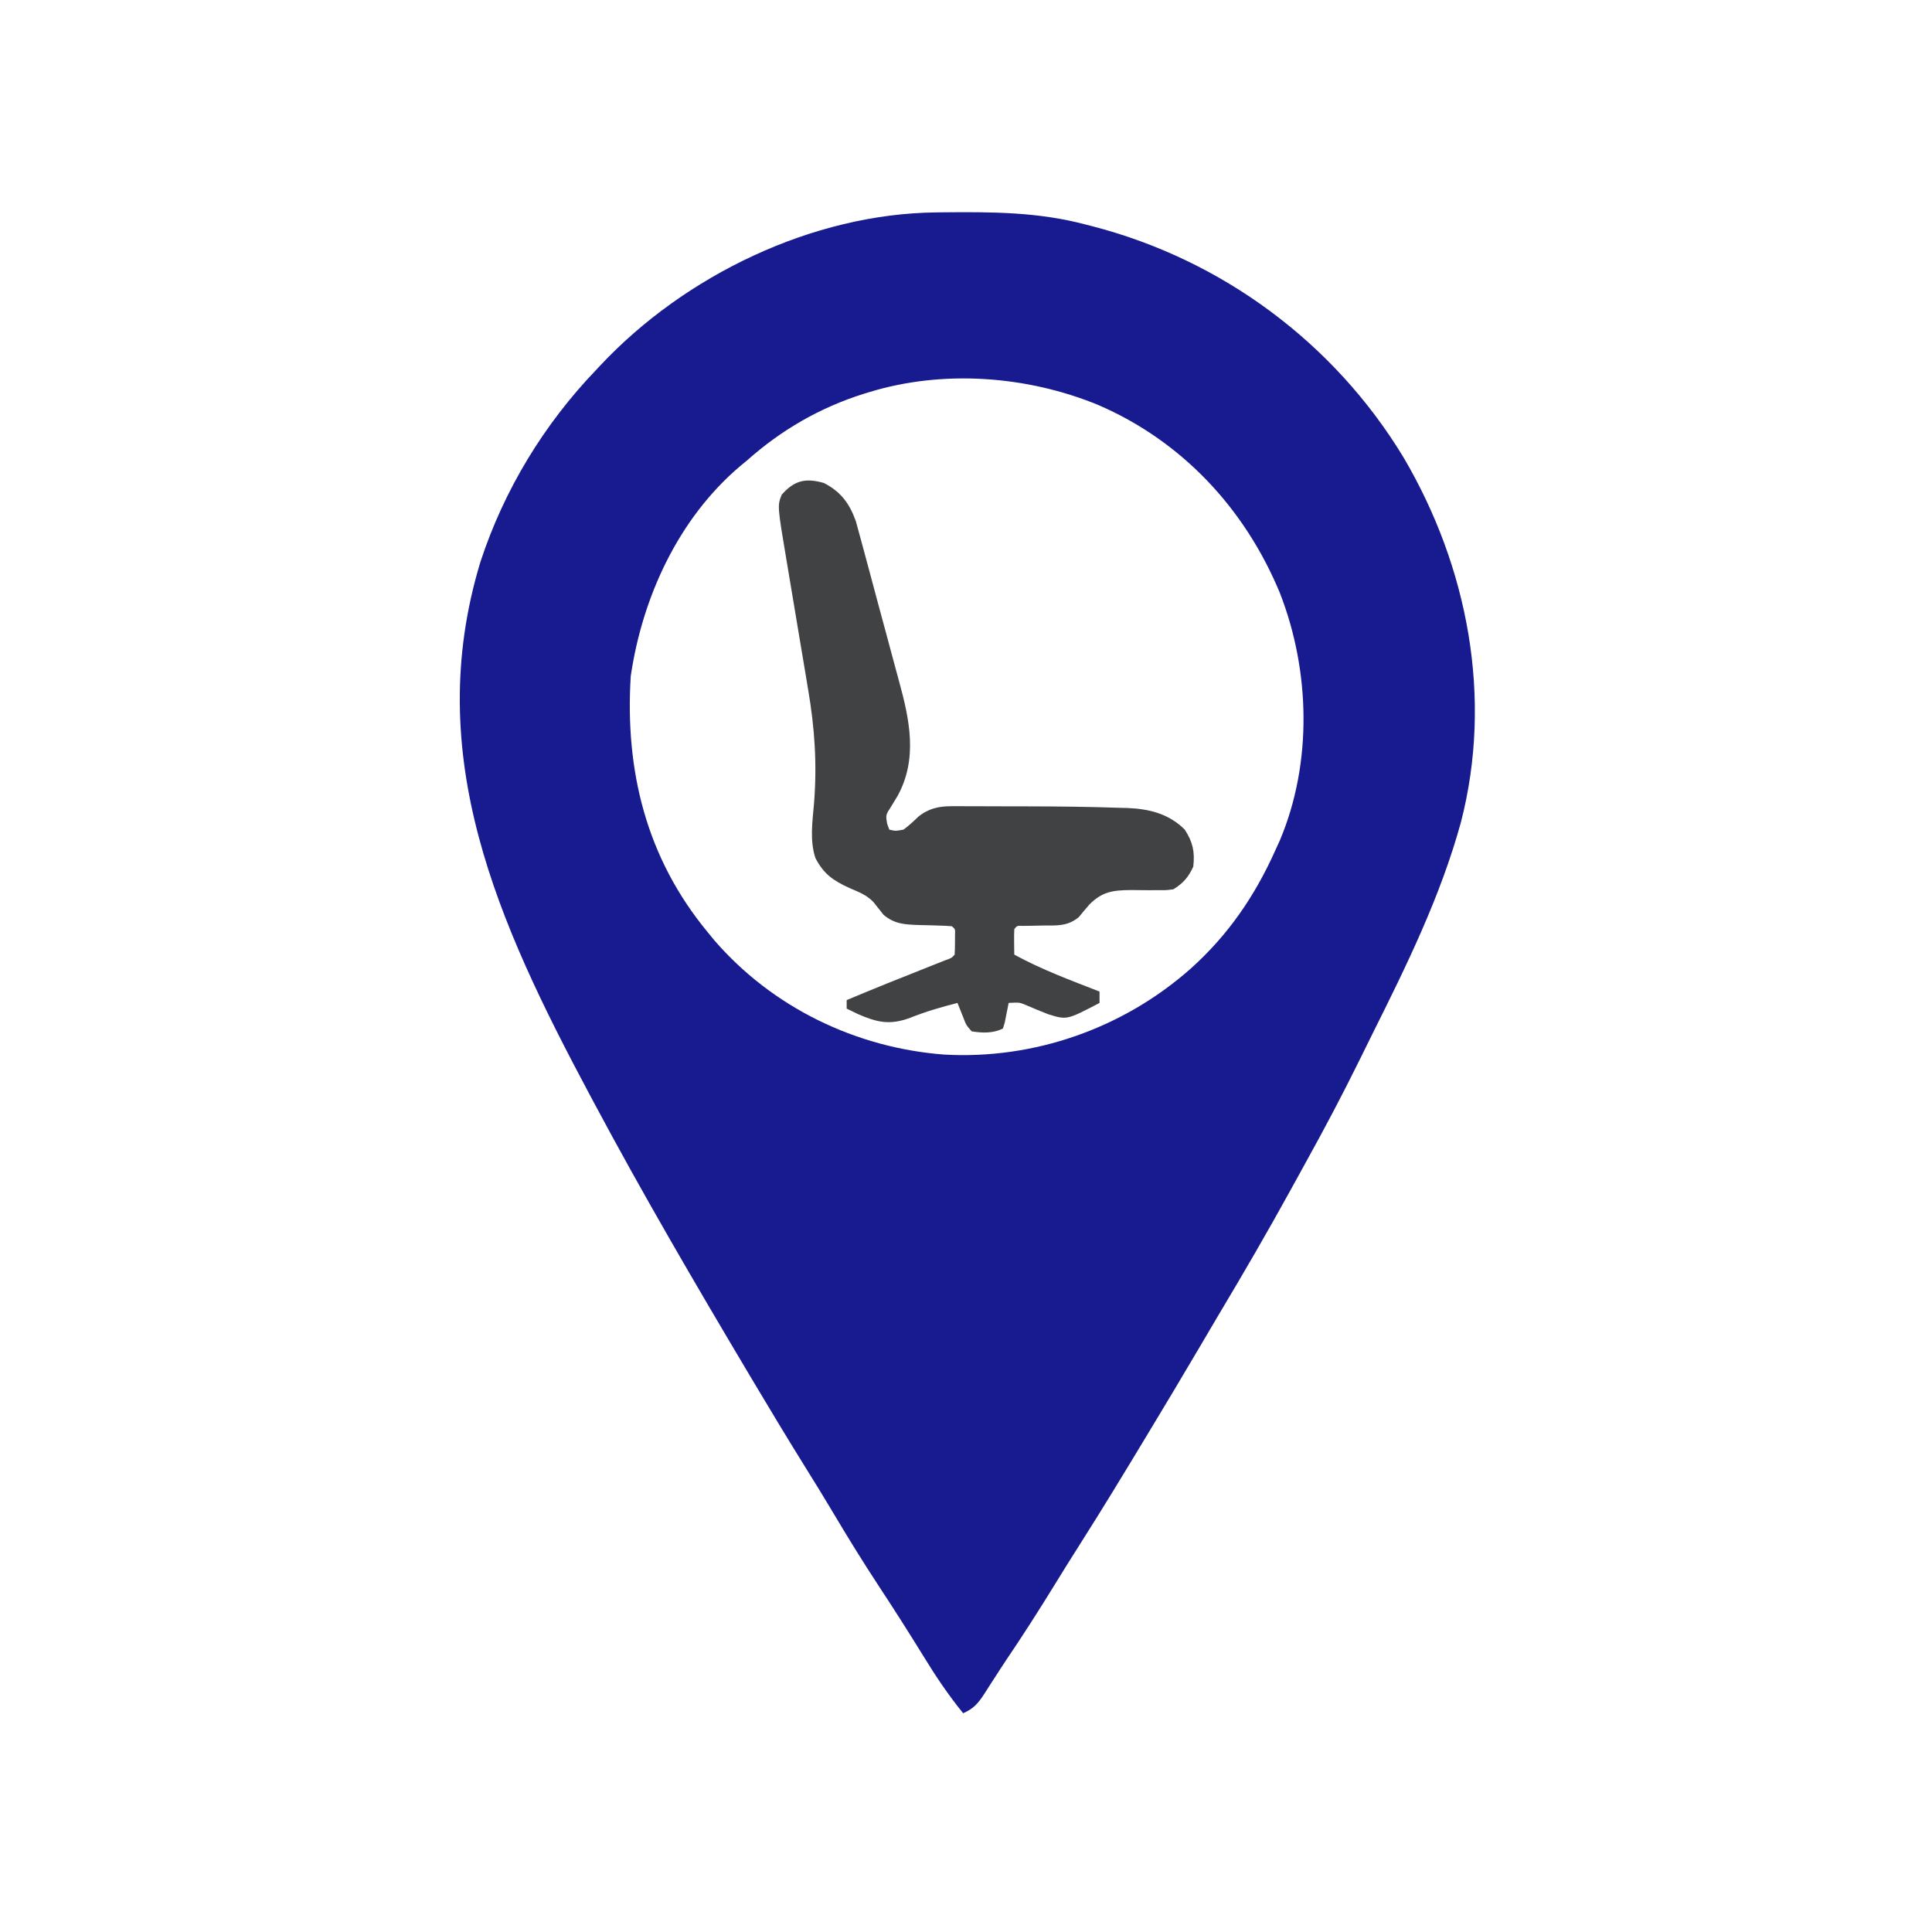
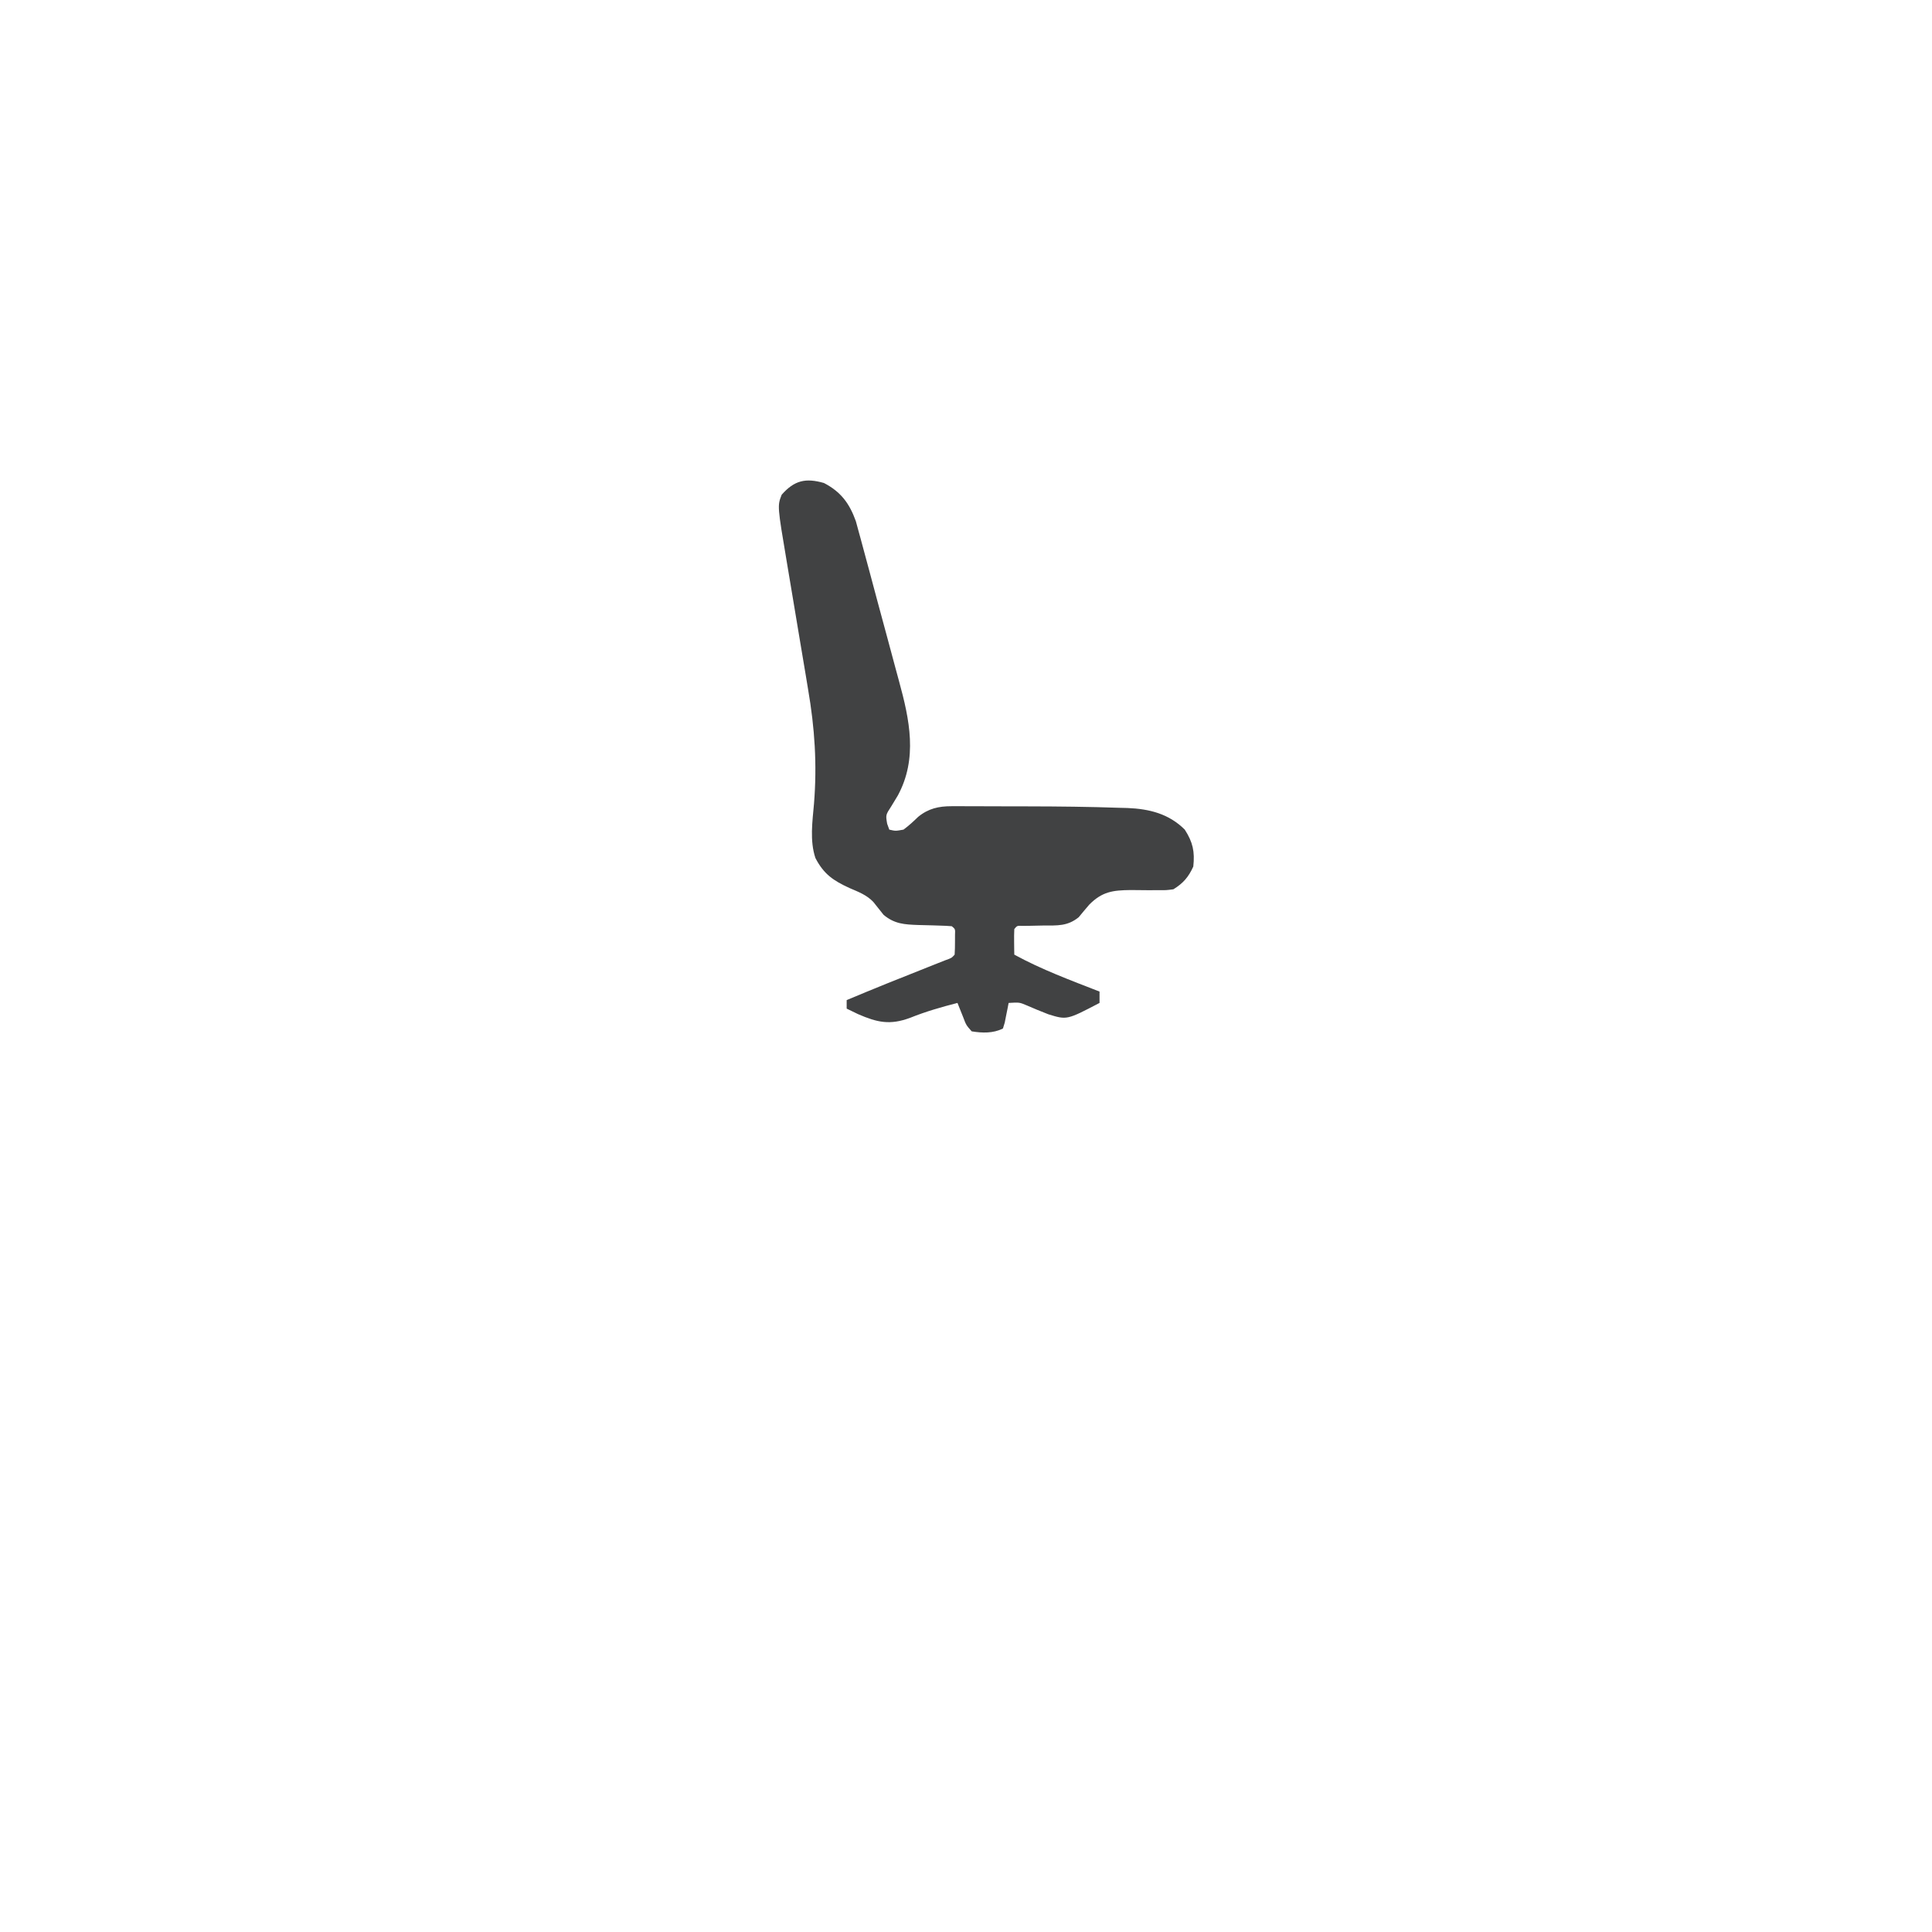
<svg xmlns="http://www.w3.org/2000/svg" version="1.1" width="680" height="680">
-   <path d="M0 0 C0.795 -0.01 1.59 -0.019 2.41 -0.03 C19.453 -0.196 35.871 -0.169 52.461 4.238 C53.219 4.431 53.977 4.623 54.758 4.822 C100.447 16.59 139.947 45.8 164.414 86.157 C187.156 124.76 195.95 170.917 184.665 214.612 C177.471 240.803 165.522 265.08 153.439 289.274 C151.99 292.185 150.558 295.104 149.125 298.023 C143.084 310.29 136.72 322.35 130.085 334.306 C128.359 337.422 126.646 340.544 124.934 343.668 C116.65 358.731 108.033 373.556 99.21 388.306 C96.857 392.251 94.532 396.212 92.211 400.176 C86.695 409.571 81.089 418.911 75.461 428.238 C74.801 429.332 74.141 430.426 73.461 431.553 C66.004 443.907 58.531 456.247 50.782 468.421 C47.649 473.343 44.568 478.294 41.512 483.263 C36.076 492.101 30.513 500.817 24.689 509.403 C23.356 511.395 22.057 513.406 20.762 515.422 C20.09 516.458 20.09 516.458 19.405 517.514 C18.549 518.836 17.7 520.162 16.859 521.494 C14.686 524.825 13.083 526.65 9.461 528.238 C4.242 521.831 -0.235 515.16 -4.539 508.113 C-9.654 499.826 -14.868 491.62 -20.227 483.488 C-25.903 474.851 -31.307 466.089 -36.578 457.199 C-39.664 452.003 -42.846 446.869 -46.039 441.738 C-52.316 431.636 -58.458 421.459 -64.539 411.238 C-65.152 410.209 -65.764 409.18 -66.395 408.12 C-85.018 376.812 -103.389 345.384 -120.539 313.238 C-121.075 312.236 -121.612 311.233 -122.164 310.2 C-154.114 250.275 -181.159 191.236 -160.462 123.057 C-152.127 97.601 -138.064 74.522 -119.539 55.238 C-119.08 54.748 -118.621 54.258 -118.147 53.752 C-88.526 22.201 -43.623 0.445 0 0 Z M-23.539 63.238 C-24.571 63.552 -24.571 63.552 -25.624 63.872 C-40.964 68.717 -54.531 76.558 -66.539 87.238 C-67.367 87.923 -68.194 88.607 -69.047 89.312 C-90.754 107.72 -103.463 135.414 -107.539 163.238 C-109.615 196.579 -102.008 227.237 -80.539 253.238 C-79.741 254.213 -78.943 255.187 -78.121 256.191 C-57.641 279.863 -28.245 294.081 2.859 296.418 C34.503 298.184 65.766 287.175 89.461 266.238 C102.756 254.345 112.231 240.466 119.461 224.238 C119.943 223.184 120.425 222.129 120.922 221.043 C132.424 193.786 131.628 161.335 120.948 133.971 C108.693 104.336 86.52 80.484 56.953 67.756 C31.935 57.47 2.435 55.3 -23.539 63.238 Z " fill="#171B8F" transform="translate(329.539,74.762)" />
  <path d="M0 0 C5.957 3.093 8.991 7.178 11.24 13.468 C11.601 14.751 11.951 16.038 12.29 17.328 C12.486 18.036 12.681 18.744 12.883 19.474 C13.522 21.801 14.145 24.133 14.766 26.465 C15.208 28.102 15.651 29.739 16.094 31.376 C17.019 34.806 17.936 38.238 18.847 41.672 C20.005 46.035 21.191 50.389 22.384 54.743 C23.307 58.124 24.212 61.51 25.112 64.897 C25.542 66.502 25.977 68.106 26.418 69.708 C30.147 83.284 33.06 96.95 26 110 C25.236 111.275 24.466 112.546 23.688 113.812 C21.719 116.835 21.719 116.835 22.25 119.938 C22.497 120.618 22.745 121.299 23 122 C25.202 122.508 25.202 122.508 28 122 C29.865 120.623 31.498 119.127 33.156 117.508 C36.767 114.555 40.405 113.749 44.992 113.757 C45.962 113.754 46.931 113.751 47.93 113.748 C49.494 113.759 49.494 113.759 51.09 113.77 C52.732 113.77 52.732 113.77 54.408 113.771 C56.734 113.774 59.06 113.782 61.385 113.794 C64.866 113.812 68.346 113.815 71.826 113.814 C82.617 113.83 93.407 113.95 104.191 114.324 C105.069 114.346 105.947 114.368 106.852 114.39 C114.506 114.71 121.402 116.402 127 122 C129.849 126.422 130.571 129.77 130 135 C128.313 138.71 126.451 140.865 123 143 C120.454 143.337 120.454 143.337 117.605 143.301 C116.567 143.309 115.529 143.318 114.459 143.326 C112.29 143.317 110.12 143.296 107.951 143.264 C101.643 143.338 97.954 143.824 93.424 148.359 C92.149 149.828 90.908 151.326 89.672 152.828 C85.74 156.024 82.177 155.743 77.25 155.75 C75.526 155.783 73.802 155.819 72.078 155.859 C71.319 155.864 70.56 155.869 69.778 155.874 C67.975 155.807 67.975 155.807 67 157 C66.928 158.519 66.916 160.042 66.938 161.562 C66.947 162.389 66.956 163.215 66.965 164.066 C66.976 164.704 66.988 165.343 67 166 C76.589 171.249 86.837 175.031 97 179 C97 180.32 97 181.64 97 183 C85.501 189.009 85.501 189.009 79 187 C76.419 185.995 73.865 184.961 71.332 183.84 C68.786 182.774 68.786 182.774 65 183 C64.818 183.957 64.818 183.957 64.633 184.934 C64.465 185.76 64.298 186.586 64.125 187.438 C63.963 188.261 63.8 189.085 63.633 189.934 C63.424 190.616 63.215 191.297 63 192 C59.544 193.728 55.77 193.617 52 193 C50.062 190.812 50.062 190.812 49 188 C48.335 186.332 47.669 184.666 47 183 C41.29 184.458 35.783 186.044 30.312 188.25 C23.23 190.862 18.792 189.889 12 186.938 C10.662 186.302 9.326 185.66 8 185 C8 184.01 8 183.02 8 182 C17.489 178.008 27.036 174.178 36.611 170.398 C38.217 169.76 38.217 169.76 39.855 169.109 C40.821 168.727 41.787 168.346 42.782 167.952 C44.932 167.191 44.932 167.191 46 166 C46.098 164.503 46.13 163.001 46.125 161.5 C46.128 160.685 46.13 159.871 46.133 159.031 C46.225 157.005 46.225 157.005 45 156 C43.644 155.88 42.283 155.821 40.922 155.789 C40.09 155.761 39.259 155.732 38.402 155.703 C36.65 155.652 34.897 155.607 33.145 155.57 C28.315 155.392 24.849 155.207 21 152 C19.789 150.484 18.578 148.968 17.375 147.445 C15.022 144.972 12.096 143.9 9 142.562 C3.265 139.931 -0.057 137.668 -3 132 C-5.033 125.9 -4.051 119.198 -3.5 112.875 C-2.385 98.995 -3.239 86.223 -5.59 72.566 C-5.858 70.952 -6.124 69.337 -6.39 67.722 C-7.084 63.52 -7.792 59.321 -8.504 55.122 C-9.368 50.018 -10.215 44.911 -11.063 39.804 C-11.723 35.832 -12.385 31.861 -13.057 27.892 C-16.406 8.038 -16.406 8.038 -14.875 4.125 C-10.426 -0.917 -6.466 -1.855 0 0 Z " fill="#414243" transform="translate(290,170)" />
</svg>